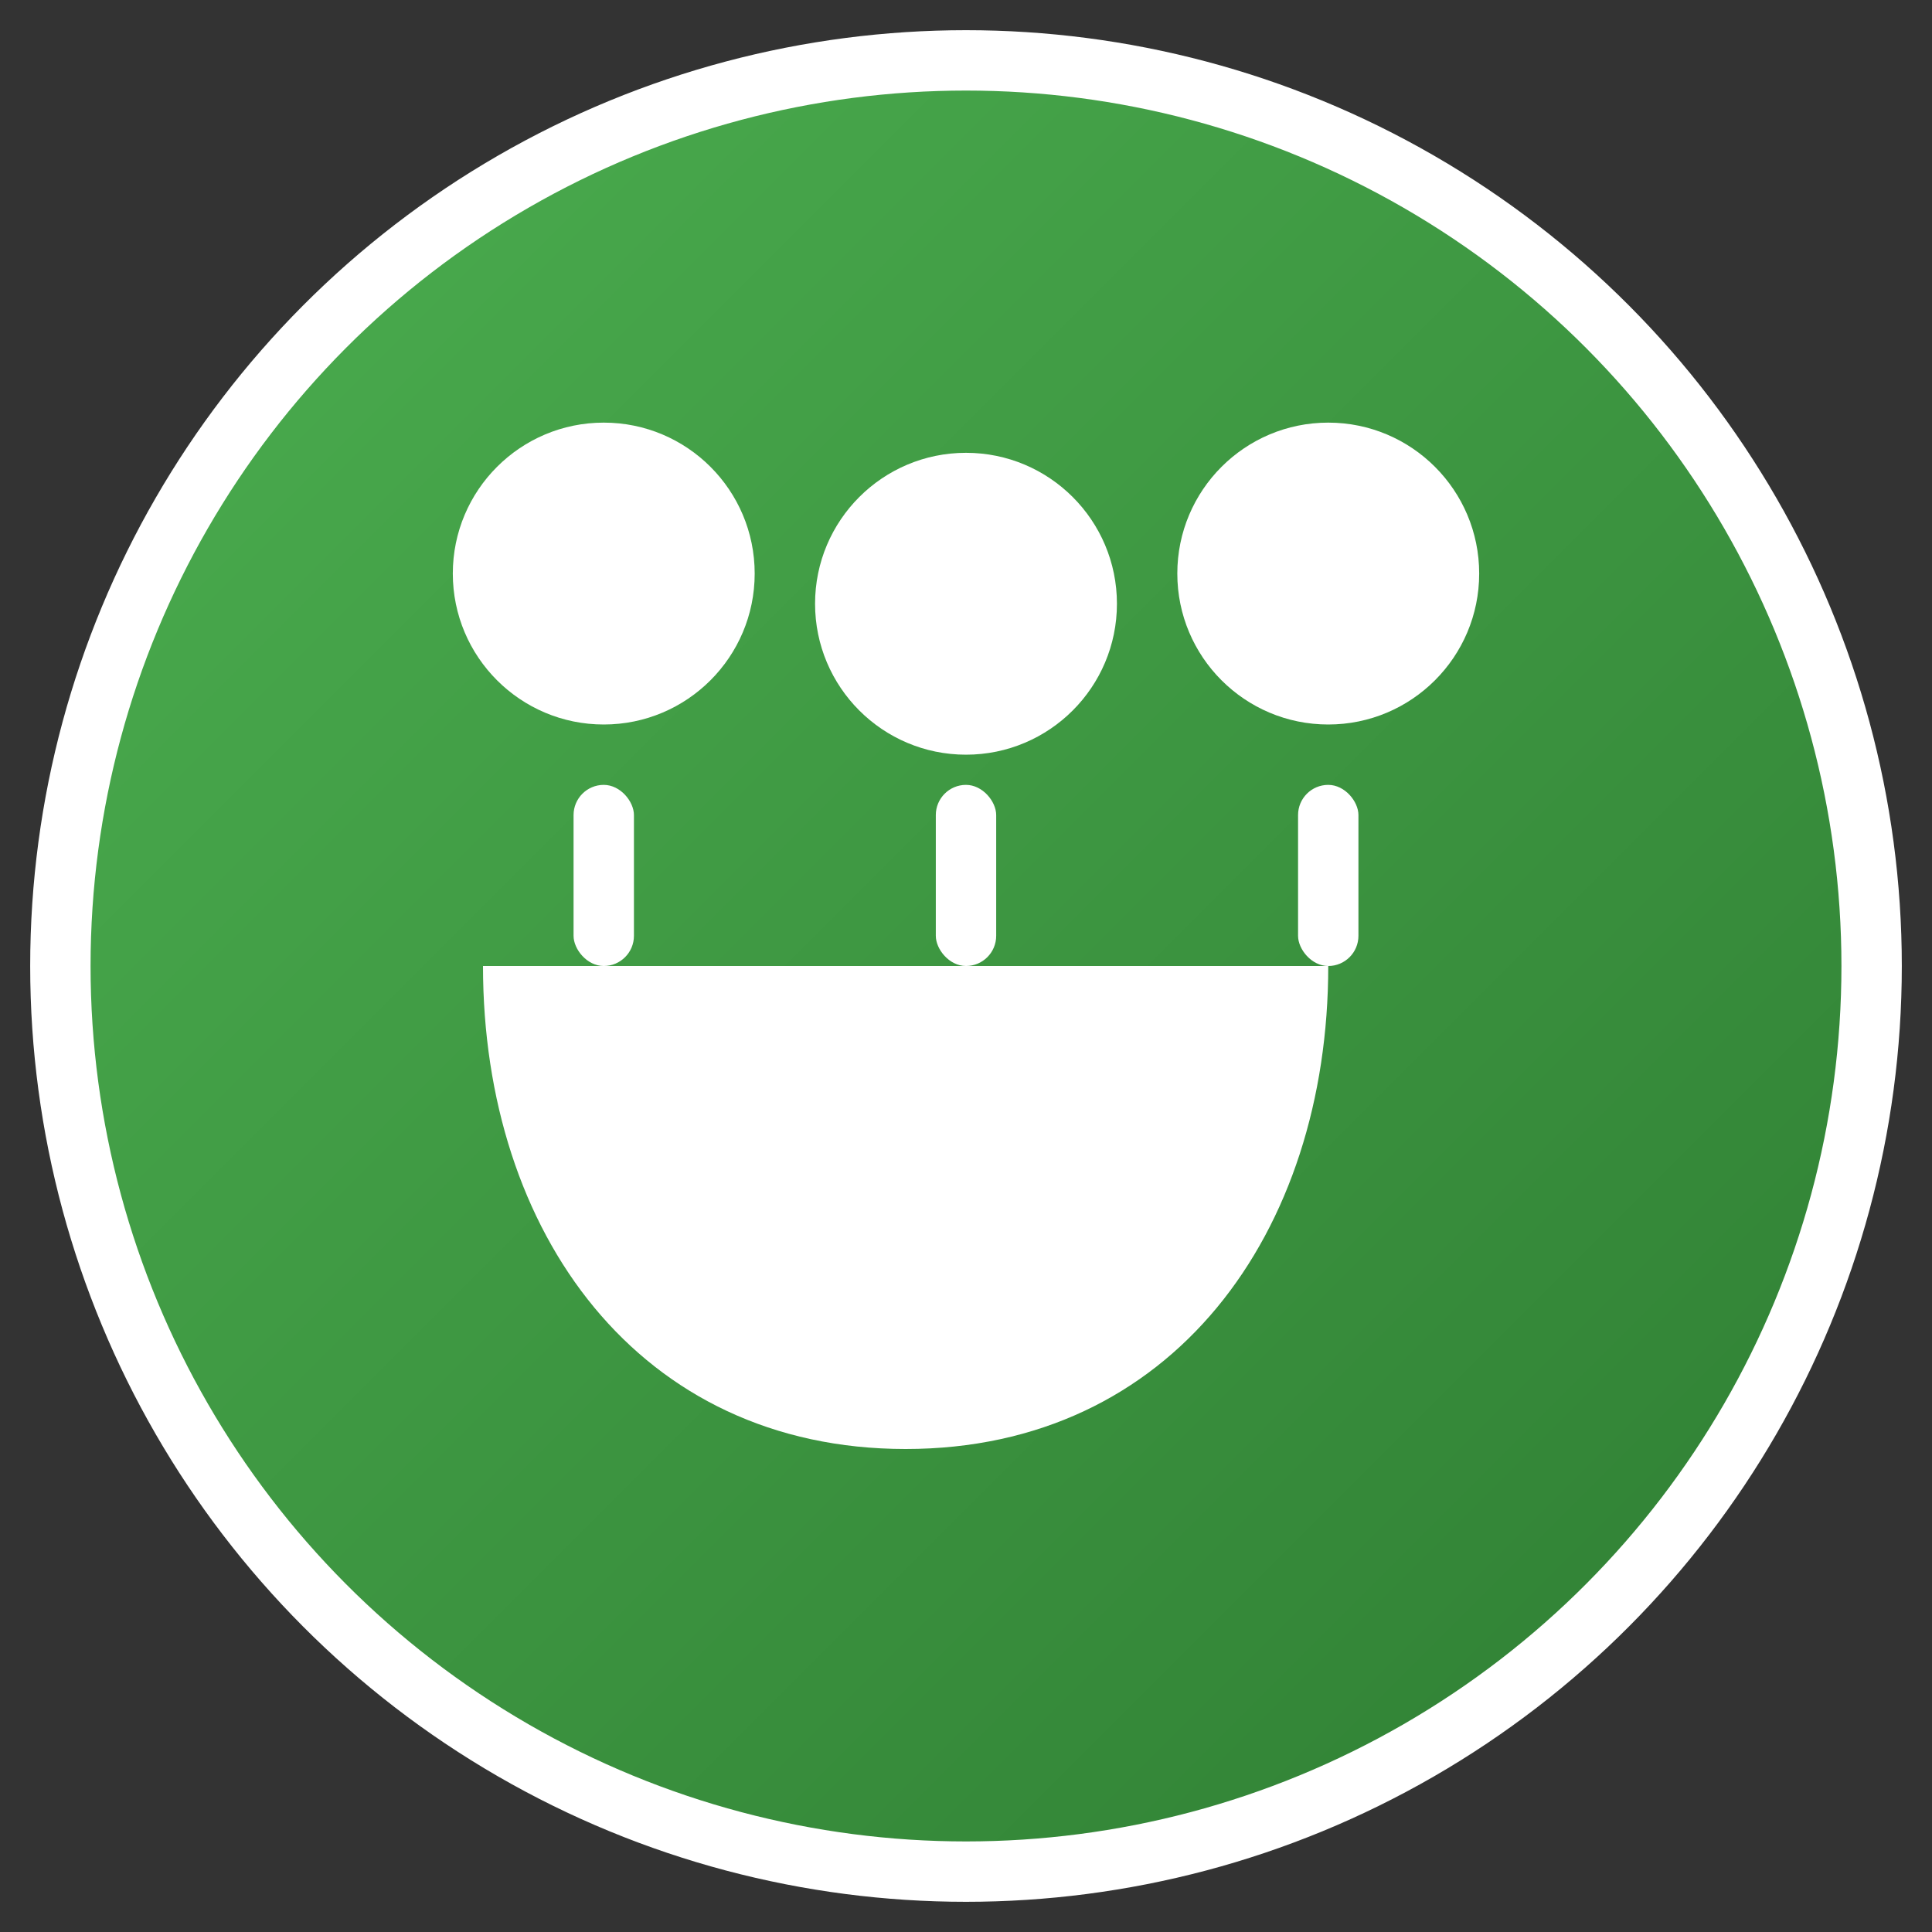
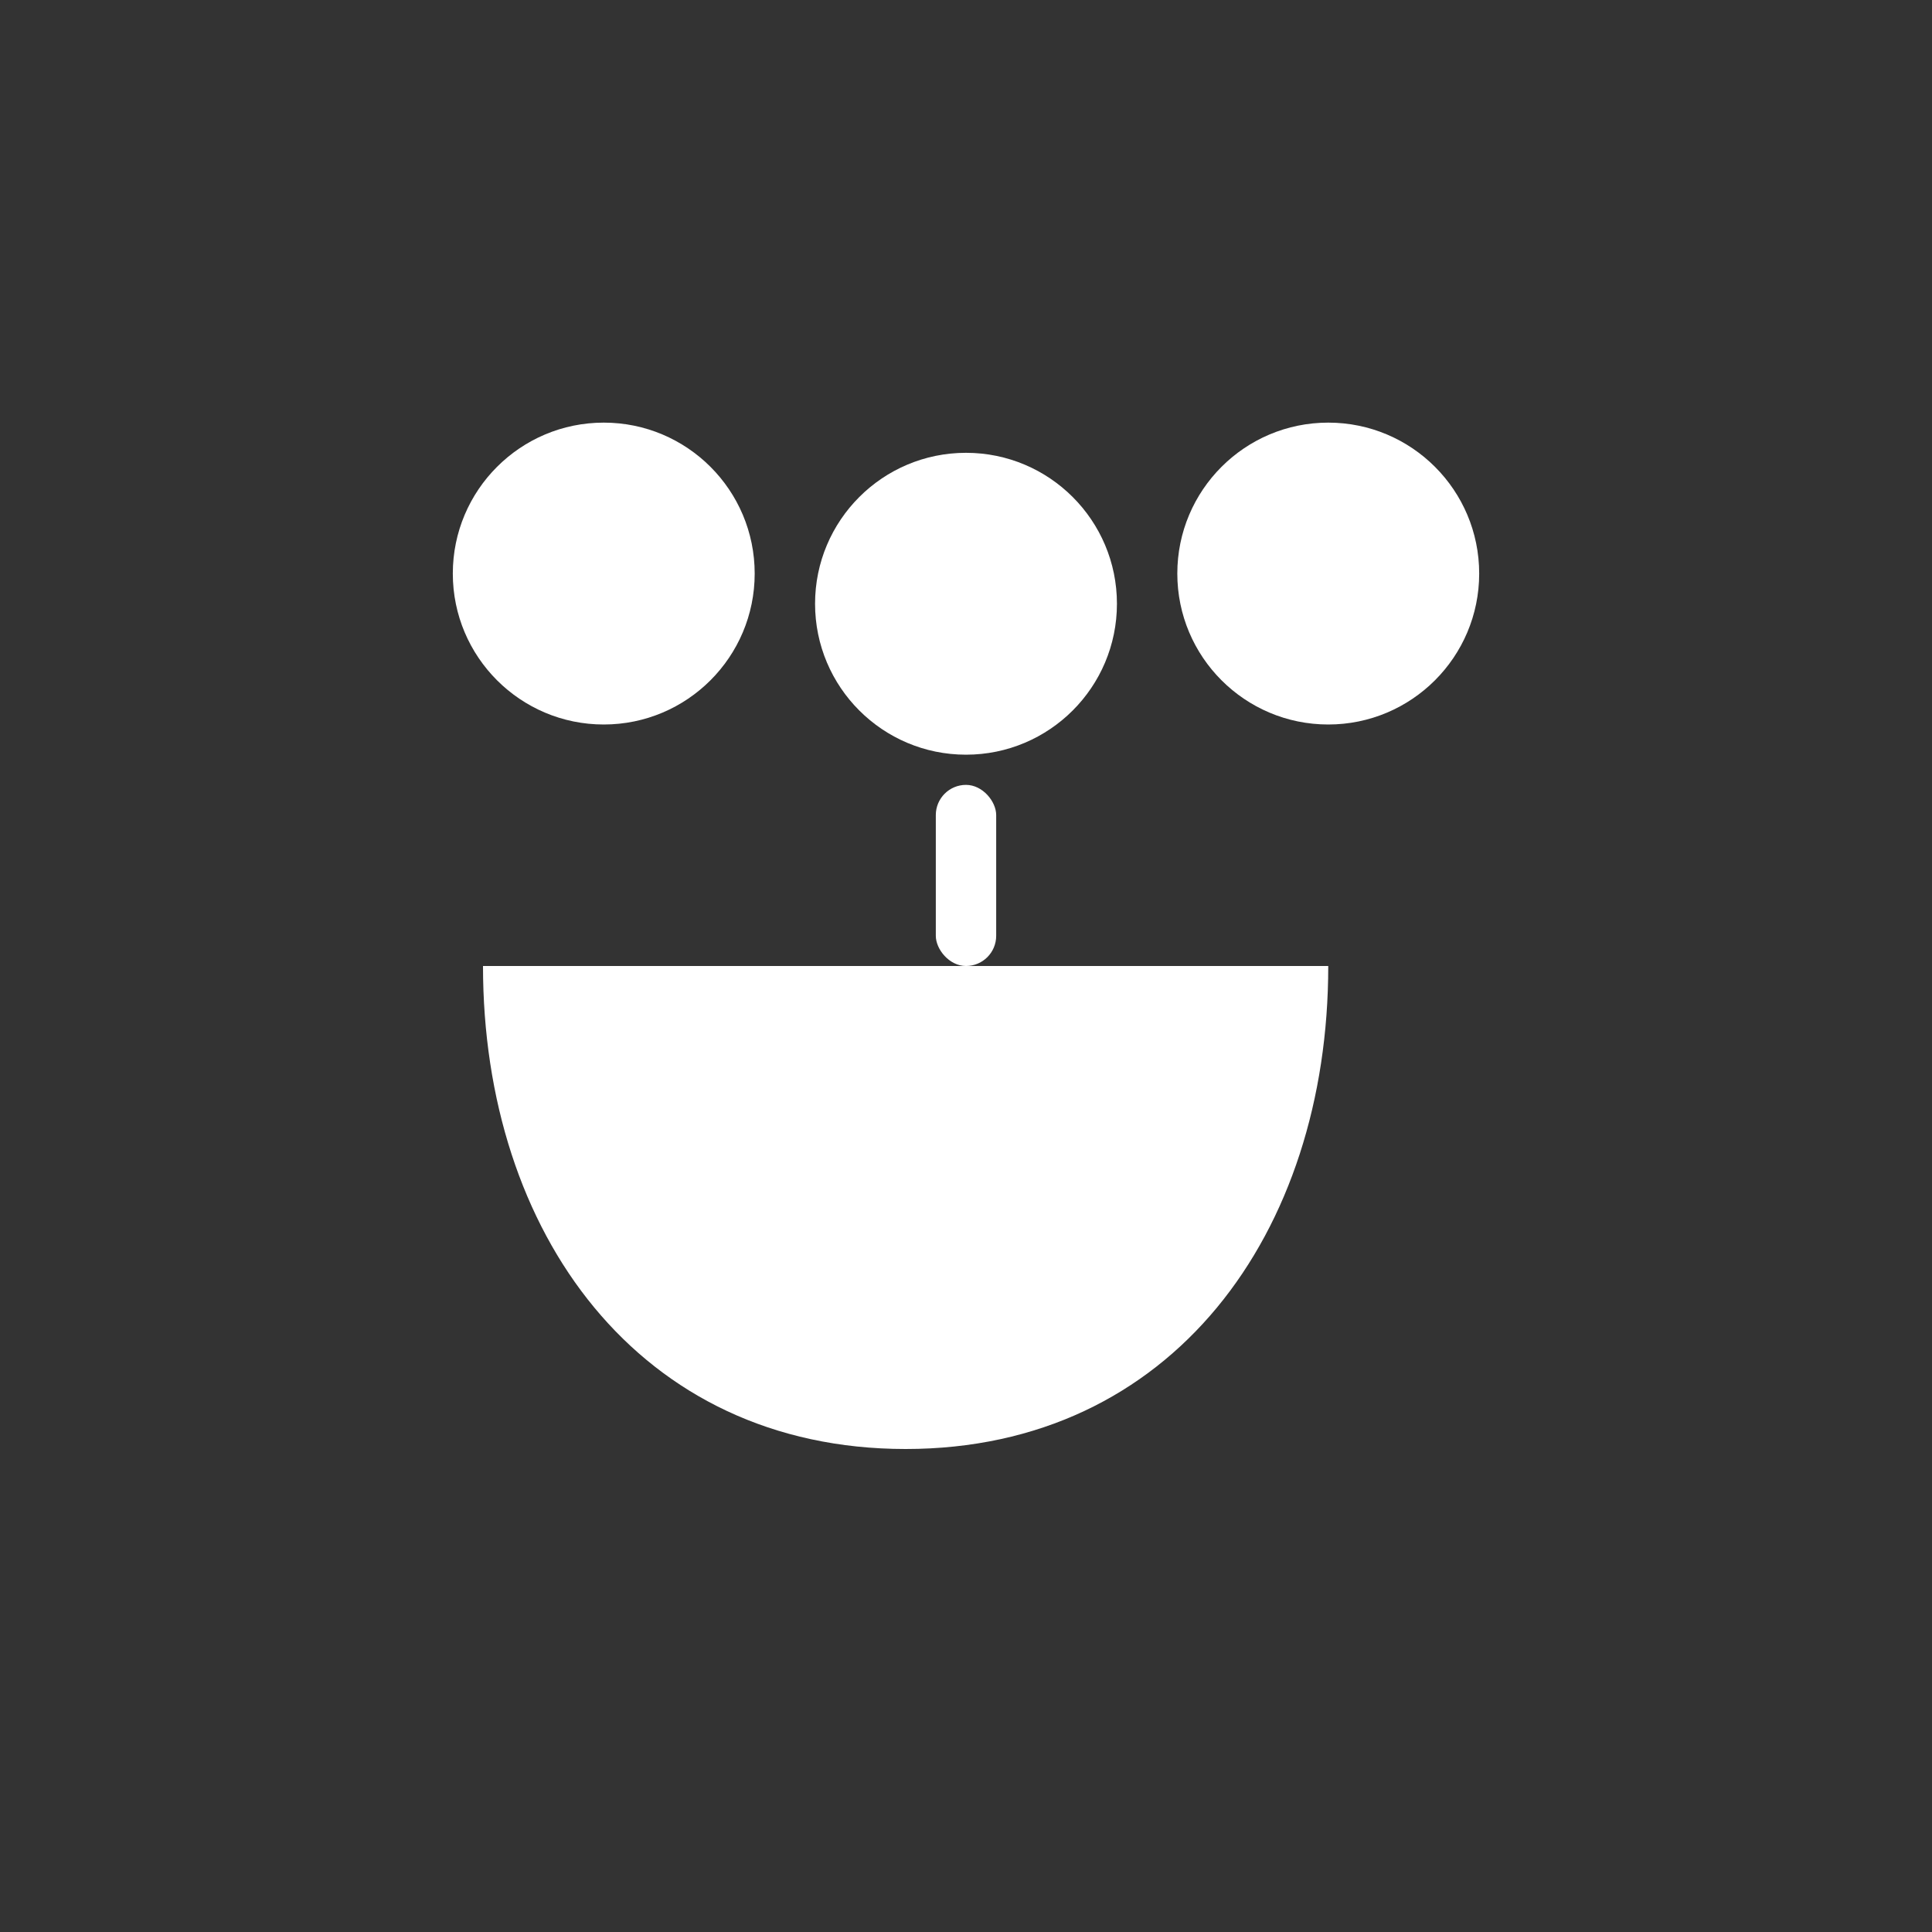
<svg xmlns="http://www.w3.org/2000/svg" width="64" height="64" viewBox="0 0 64 64">
  <rect x="0" y="0" width="64" height="64" fill="#333333" stroke="none" />
  <defs>
    <linearGradient id="gradient" x1="0%" y1="0%" x2="100%" y2="100%">
      <stop offset="0%" stop-color="#4CAF50" />
      <stop offset="100%" stop-color="#2E7D32" />
    </linearGradient>
  </defs>
-   <circle cx="32" cy="32" r="30" fill="url(#gradient)" stroke="#FFFFFF" stroke-width="2" />
  <g fill="#FFFFFF">
    <path d="M20,24 C22.761,24 25,21.761 25,19 C25,16.239 22.761,14 20,14 C17.239,14 15,16.239 15,19 C15,21.761 17.239,24 20,24 Z" />
    <path d="M32,25 C34.761,25 37,22.761 37,20 C37,17.239 34.761,15 32,15 C29.239,15 27,17.239 27,20 C27,22.761 29.239,25 32,25 Z" />
    <path d="M44,24 C46.761,24 49,21.761 49,19 C49,16.239 46.761,14 44,14 C41.239,14 39,16.239 39,19 C39,21.761 41.239,24 44,24 Z" />
    <path d="M20,32 L44,32 C44,40.837 38.837,48 30,48 C21.163,48 16,40.837 16,32 L20,32 Z" />
-     <rect x="19" y="26" width="2" height="6" rx="1" />
    <rect x="31" y="26" width="2" height="6" rx="1" />
-     <rect x="43" y="26" width="2" height="6" rx="1" />
  </g>
</svg>